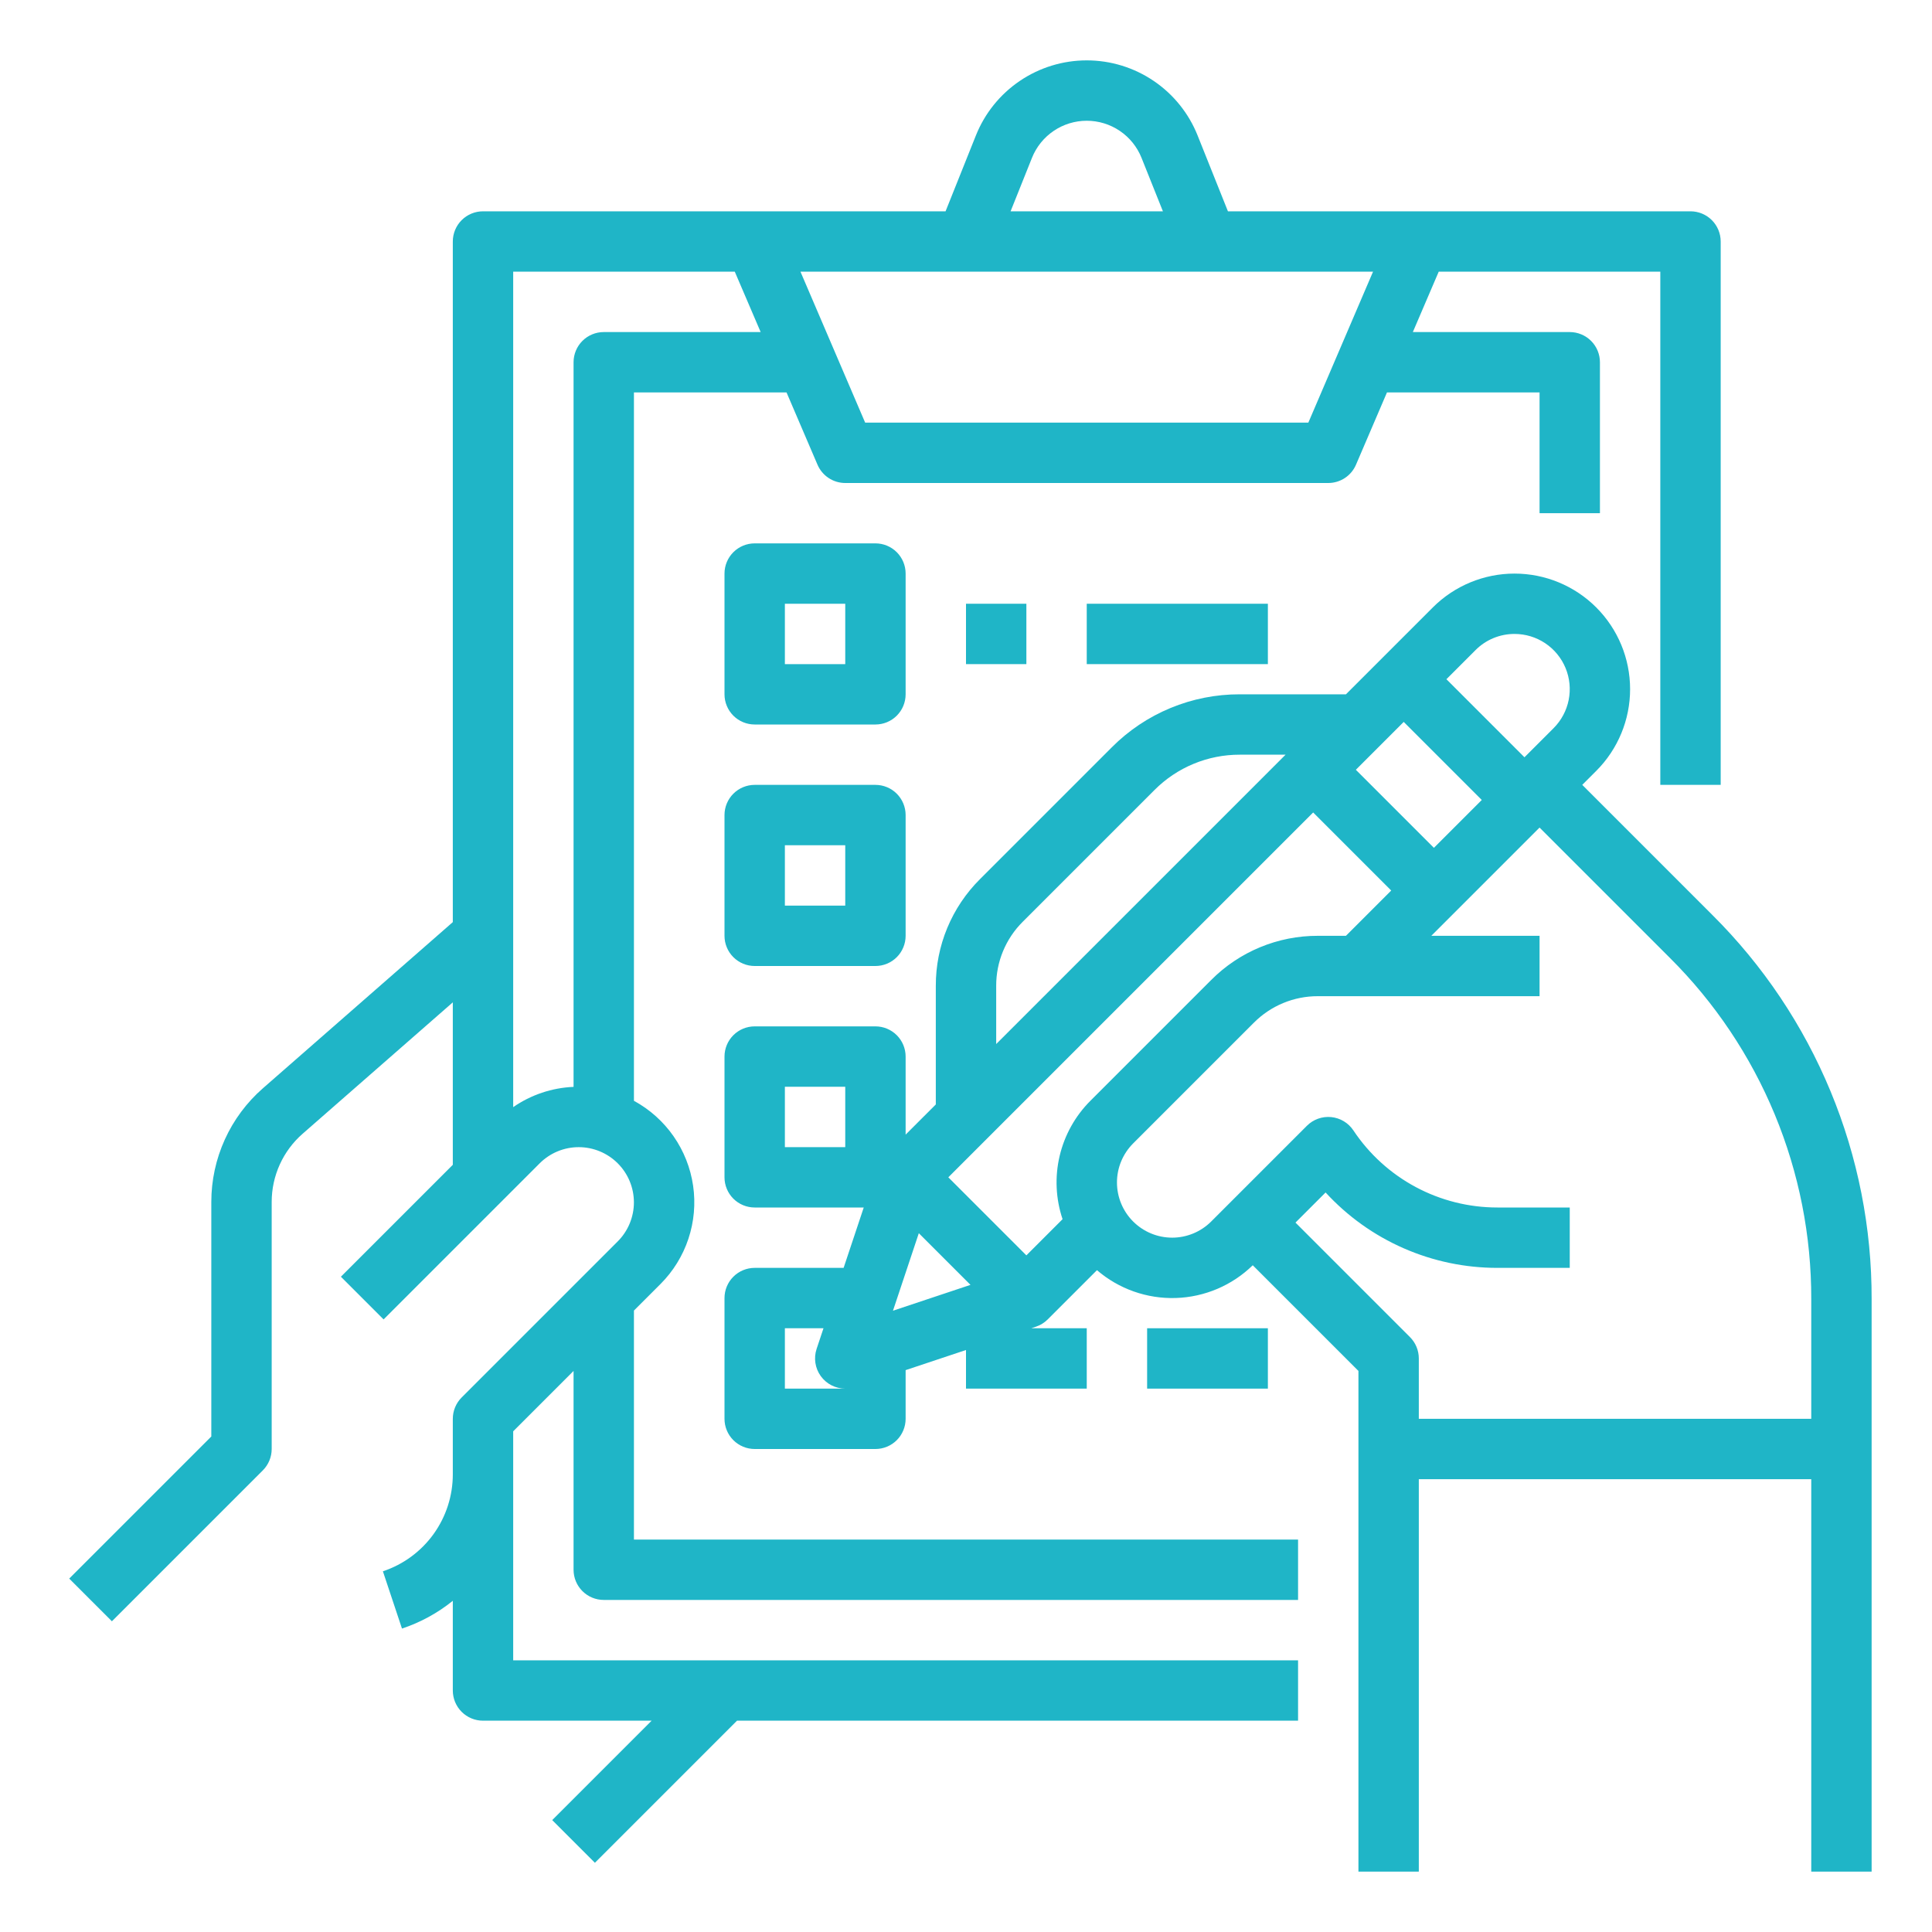
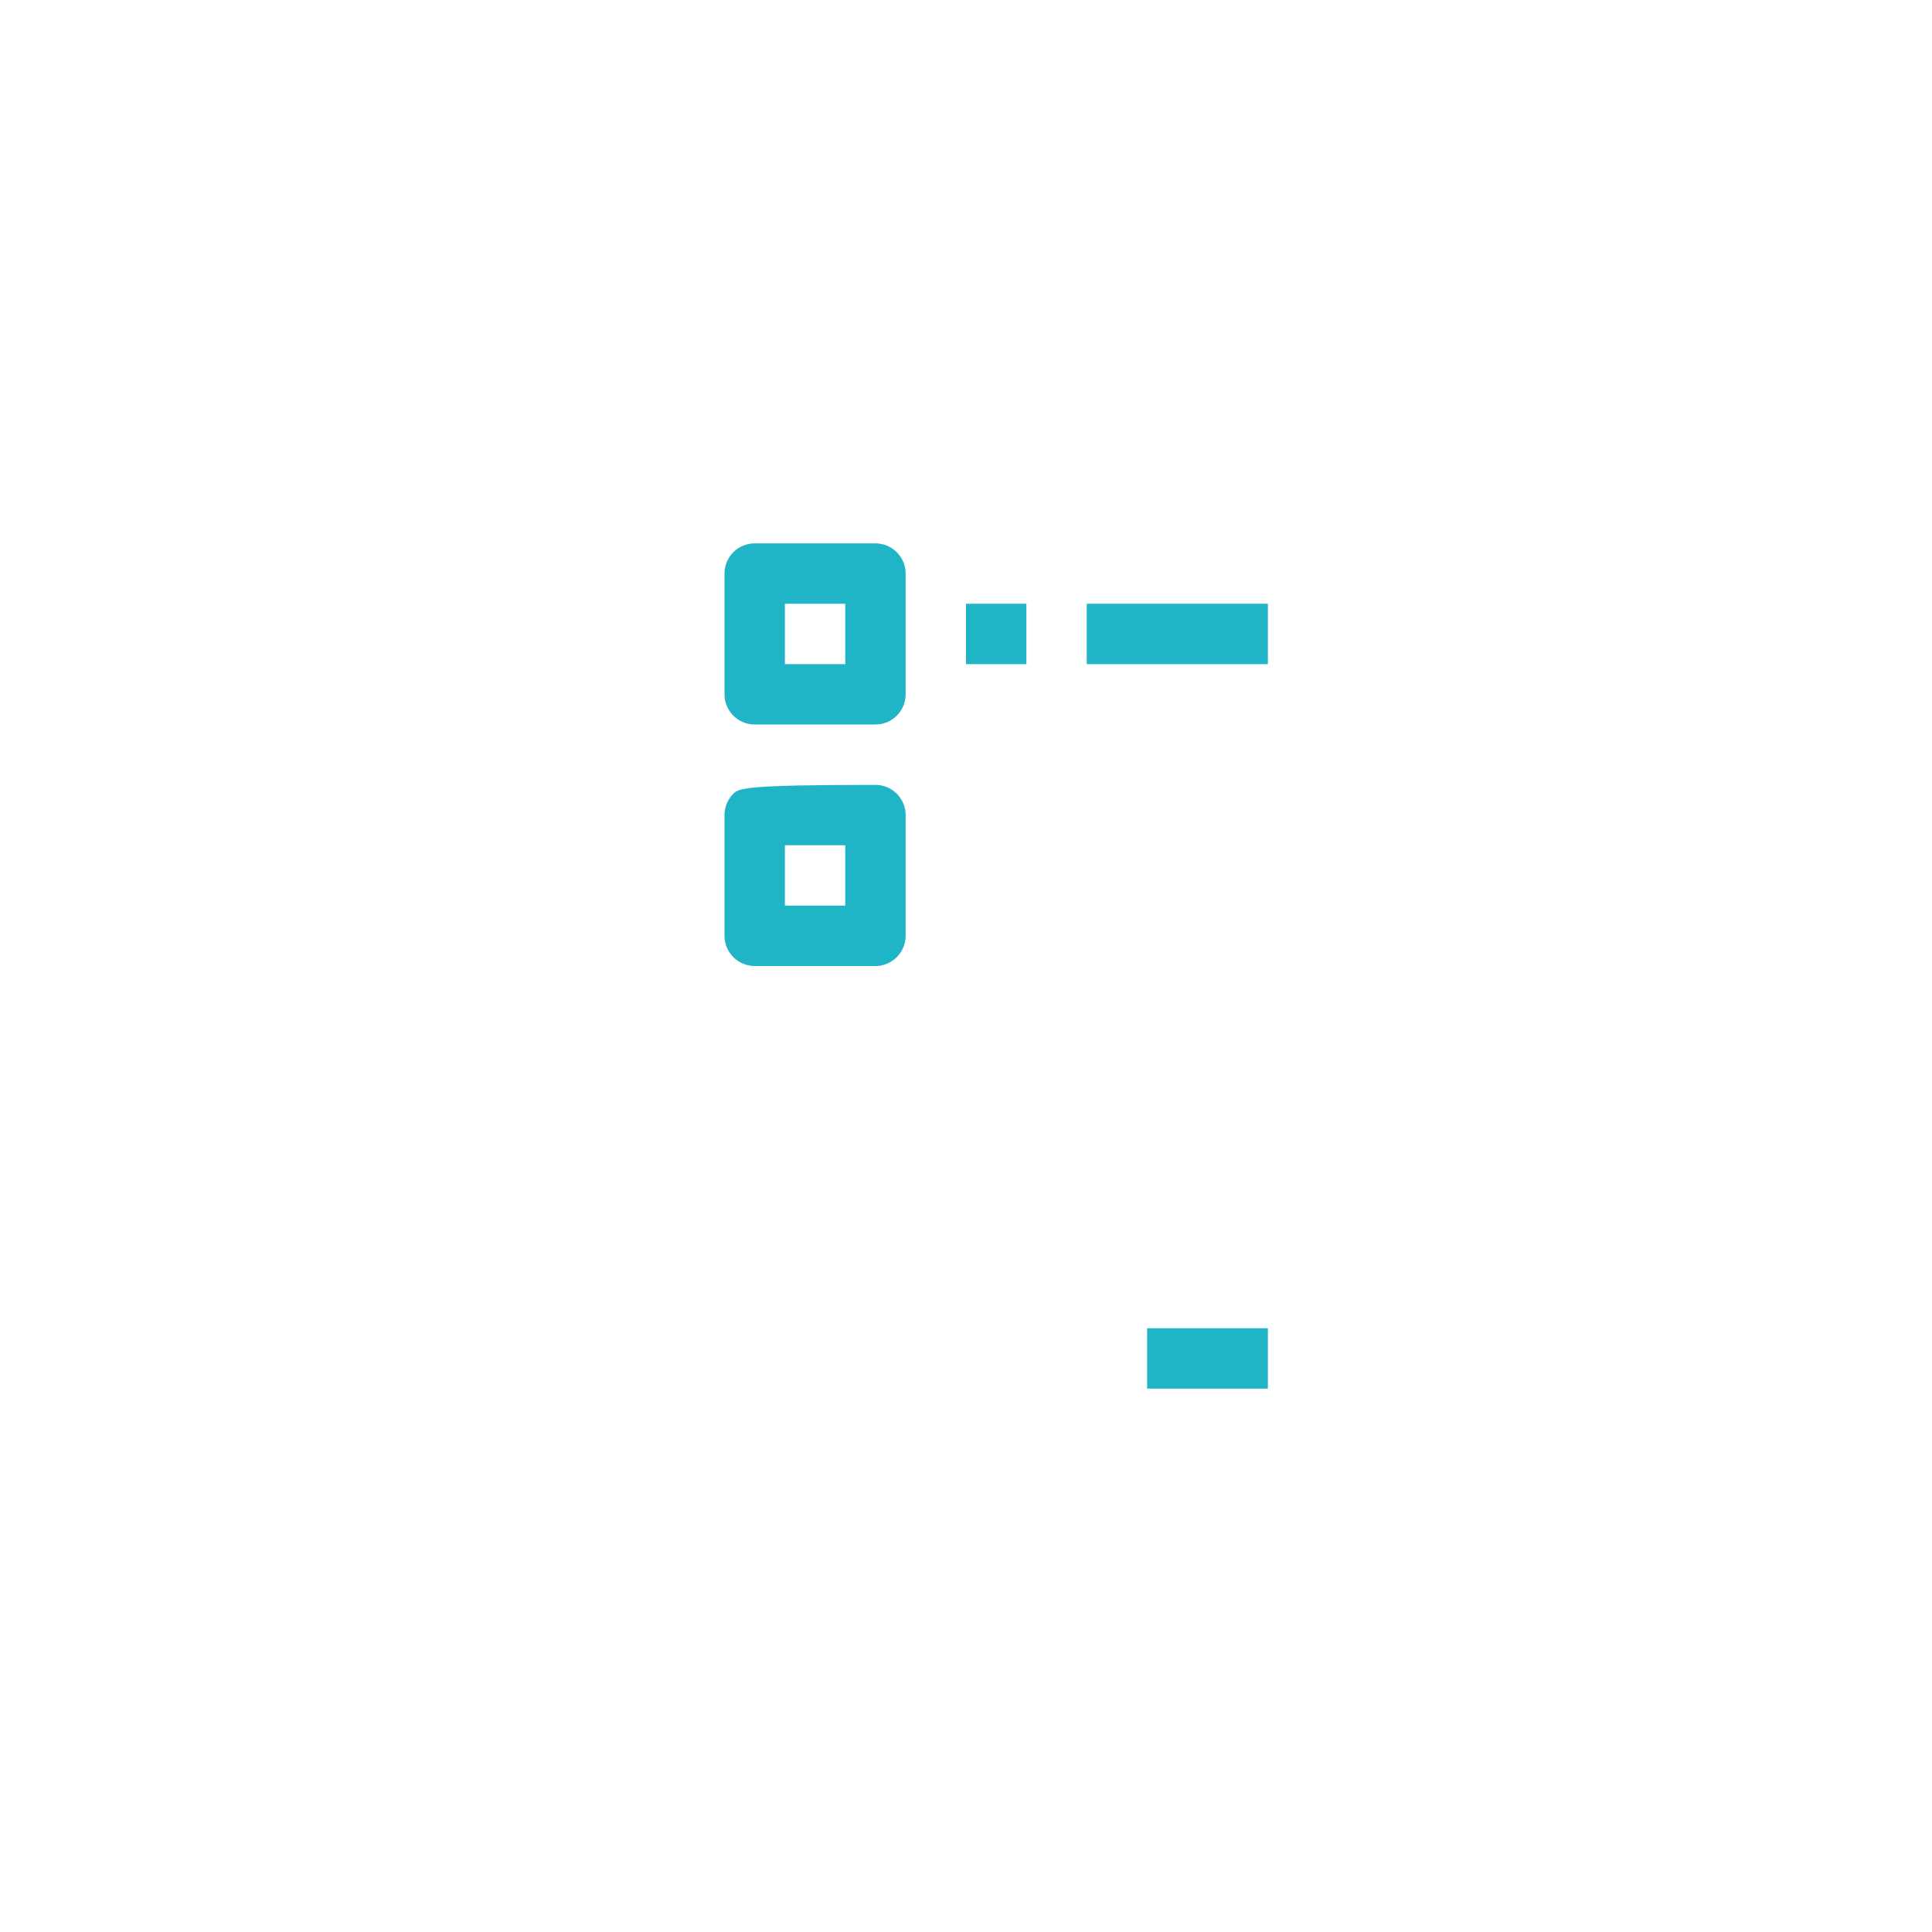
<svg xmlns="http://www.w3.org/2000/svg" width="512" height="512" viewBox="0 0 512 512" fill="none">
-   <path d="M419.314 208L423.03 204.284C428.771 198.54 431.995 190.75 431.994 182.629C431.992 174.508 428.765 166.72 423.023 160.977C417.28 155.235 409.492 152.008 401.371 152.007C393.249 152.006 385.46 155.23 379.716 160.971L356.687 184H328.568C322.262 183.983 316.016 185.217 310.19 187.63C304.363 190.043 299.074 193.588 294.627 198.059L259.717 232.97C255.99 236.676 253.036 241.084 251.025 245.939C249.014 250.794 247.986 256 248 261.255V292.686L240 300.686V280C240 277.878 239.157 275.843 237.657 274.343C236.157 272.843 234.122 272 232 272H200C197.878 272 195.843 272.843 194.343 274.343C192.843 275.843 192 277.878 192 280V312C192 314.122 192.843 316.156 194.343 317.657C195.843 319.157 197.878 320 200 320H228.9L223.567 336H200C197.878 336 195.843 336.843 194.343 338.343C192.843 339.843 192 341.878 192 344V376C192 378.122 192.843 380.156 194.343 381.657C195.843 383.157 197.878 384 200 384H232C234.122 384 236.157 383.157 237.657 381.657C239.157 380.156 240 378.122 240 376V363.099L256 357.766V368H288V352H273.298L274.53 351.589C275.708 351.196 276.779 350.535 277.657 349.657L290.707 336.607C296.504 341.593 303.96 344.226 311.603 343.985C319.246 343.744 326.521 340.648 331.993 335.307L360 363.314V496H376V392H480V496H496V344.333C496.052 325.415 492.351 306.675 485.111 289.197C477.872 271.719 467.238 255.85 453.824 242.51L419.314 208ZM349.255 248C344 247.986 338.794 249.014 333.939 251.025C329.084 253.036 324.676 255.99 320.97 259.716L288.97 291.716C284.941 295.741 282.116 300.811 280.812 306.355C279.509 311.898 279.778 317.696 281.591 323.095L272 332.686L251.314 312L348 215.314L368.686 236L356.686 248H349.255ZM243.496 326.81L257.19 340.504L236.649 347.351L243.496 326.81ZM380 224.686L359.314 204L372 191.314L392.686 212L380 224.686ZM401.373 168C404.266 168 407.094 168.858 409.499 170.465C411.905 172.073 413.78 174.357 414.887 177.03C415.994 179.703 416.283 182.644 415.719 185.481C415.155 188.319 413.761 190.925 411.716 192.971L404 200.686L383.314 180L391.03 172.284C392.385 170.922 393.997 169.841 395.772 169.106C397.548 168.371 399.451 167.995 401.373 168V168ZM264 261.255C263.991 258.102 264.608 254.978 265.815 252.065C267.022 249.152 268.794 246.507 271.03 244.284L305.94 209.373C308.905 206.392 312.432 204.029 316.316 202.42C320.2 200.811 324.364 199.989 328.568 200H340.687L264 276.686V261.255ZM224 304H208V288H224V304ZM208 368V352H218.234L216.41 357.47C216.009 358.673 215.9 359.953 216.091 361.207C216.282 362.46 216.769 363.649 217.51 364.678C218.251 365.706 219.226 366.544 220.354 367.121C221.483 367.699 222.732 368 224 368H208ZM480 376H376V360C376 357.878 375.157 355.844 373.657 354.343L343.314 324L351.294 316.02C357.086 322.326 364.127 327.359 371.969 330.799C379.811 334.238 388.282 336.01 396.845 336H416V320H396.845C389.287 320.008 381.845 318.146 375.182 314.58C368.519 311.014 362.842 305.855 358.656 299.562C358 298.578 357.133 297.751 356.118 297.141C355.103 296.532 353.966 296.156 352.788 296.039C351.61 295.922 350.421 296.069 349.307 296.467C348.192 296.865 347.18 297.506 346.343 298.343L320.97 323.716C318.226 326.455 314.506 327.993 310.629 327.992C306.752 327.99 303.033 326.449 300.292 323.707C297.55 320.965 296.009 317.247 296.008 313.37C296.006 309.492 297.545 305.773 300.284 303.029L332.283 271.03C334.507 268.794 337.152 267.022 340.065 265.815C342.978 264.608 346.102 263.991 349.255 264H408V248H379.314L408 219.314L442.51 253.823C454.433 265.681 463.886 279.787 470.321 295.323C476.756 310.859 480.046 327.517 480 344.333V376Z" fill="#1FB5C7" />
-   <path d="M456 208V64C456 61.878 455.157 59.843 453.657 58.343C452.157 56.843 450.122 56 448 56H325.416L317.37 35.884C315.022 30.015 310.969 24.983 305.734 21.439C300.499 17.894 294.322 16 288 16C281.678 16 275.501 17.894 270.266 21.439C265.031 24.983 260.978 30.015 258.63 35.884L250.584 56H128C125.878 56 123.843 56.843 122.343 58.343C120.843 59.843 120 61.878 120 64V244.37L69.659 288.417C65.369 292.172 61.93 296.8 59.574 301.992C57.219 307.184 56 312.819 56 318.521V380.686L18.343 418.343L29.657 429.657L69.657 389.657C71.157 388.156 72 386.122 72 384V318.521C72 315.1 72.731 311.718 74.145 308.603C75.558 305.488 77.621 302.711 80.195 300.458L120 265.63V308.686L90.343 338.343L101.657 349.657L143.03 308.284C145.774 305.545 149.494 304.007 153.371 304.008C157.248 304.01 160.967 305.551 163.708 308.293C166.45 311.034 167.991 314.753 167.992 318.63C167.994 322.508 166.455 326.227 163.716 328.971L122.343 370.343C120.843 371.844 120 373.878 120 376V390.702C120.005 396.391 118.218 401.937 114.892 406.552C111.565 411.167 106.869 414.617 101.471 416.411L106.529 431.589C111.424 429.961 115.986 427.467 120 424.227V448C120 450.122 120.843 452.157 122.343 453.657C123.843 455.157 125.878 456 128 456H172.686L146.343 482.343L157.657 493.657L195.314 456H344V440H136V379.314L152 363.314V416C152 418.122 152.843 420.157 154.343 421.657C155.843 423.157 157.878 424 160 424H344V408H168V347.314L175.03 340.284C178.399 336.916 180.935 332.808 182.438 328.287C183.94 323.766 184.367 318.958 183.684 314.243C183.001 309.528 181.228 305.038 178.506 301.129C175.783 297.22 172.186 294 168 291.725V104H208.439L216.646 123.151C217.263 124.59 218.289 125.817 219.596 126.679C220.903 127.541 222.434 128 224 128H352C353.566 128 355.097 127.541 356.404 126.679C357.711 125.817 358.737 124.59 359.354 123.151L367.561 104H408V136H424V96C424 93.878 423.157 91.844 421.657 90.343C420.157 88.843 418.122 88 416 88H374.418L381.275 72H440V208H456ZM273.485 41.827C274.646 38.926 276.649 36.439 279.236 34.688C281.823 32.936 284.876 32 288 32C291.124 32 294.177 32.936 296.764 34.688C299.351 36.439 301.354 38.926 302.515 41.827L308.184 56H267.816L273.485 41.827ZM160 88C157.878 88 155.843 88.843 154.343 90.343C152.843 91.844 152 93.878 152 96V288.033C146.266 288.275 140.718 290.137 136 293.403V72H194.725L201.582 88H160ZM346.725 112H229.275L212.133 72H363.867L346.725 112Z" fill="#1FB5C7" />
  <path d="M240 152C240 149.878 239.157 147.843 237.657 146.343C236.157 144.843 234.122 144 232 144H200C197.878 144 195.843 144.843 194.343 146.343C192.843 147.843 192 149.878 192 152V184C192 186.122 192.843 188.157 194.343 189.657C195.843 191.157 197.878 192 200 192H232C234.122 192 236.157 191.157 237.657 189.657C239.157 188.157 240 186.122 240 184V152ZM224 176H208V160H224V176Z" fill="#1FB5C7" />
-   <path d="M232 208H200C197.878 208 195.843 208.843 194.343 210.343C192.843 211.843 192 213.878 192 216V248C192 250.122 192.843 252.157 194.343 253.657C195.843 255.157 197.878 256 200 256H232C234.122 256 236.157 255.157 237.657 253.657C239.157 252.157 240 250.122 240 248V216C240 213.878 239.157 211.843 237.657 210.343C236.157 208.843 234.122 208 232 208ZM224 240H208V224H224V240Z" fill="#1FB5C7" />
+   <path d="M232 208C197.878 208 195.843 208.843 194.343 210.343C192.843 211.843 192 213.878 192 216V248C192 250.122 192.843 252.157 194.343 253.657C195.843 255.157 197.878 256 200 256H232C234.122 256 236.157 255.157 237.657 253.657C239.157 252.157 240 250.122 240 248V216C240 213.878 239.157 211.843 237.657 210.343C236.157 208.843 234.122 208 232 208ZM224 240H208V224H224V240Z" fill="#1FB5C7" />
  <path d="M336 160H288V176H336V160Z" fill="#1FB5C7" />
  <path d="M272 160H256V176H272V160Z" fill="#1FB5C7" />
  <path d="M336 352H304V368H336V352Z" fill="#1FB5C7" />
</svg>